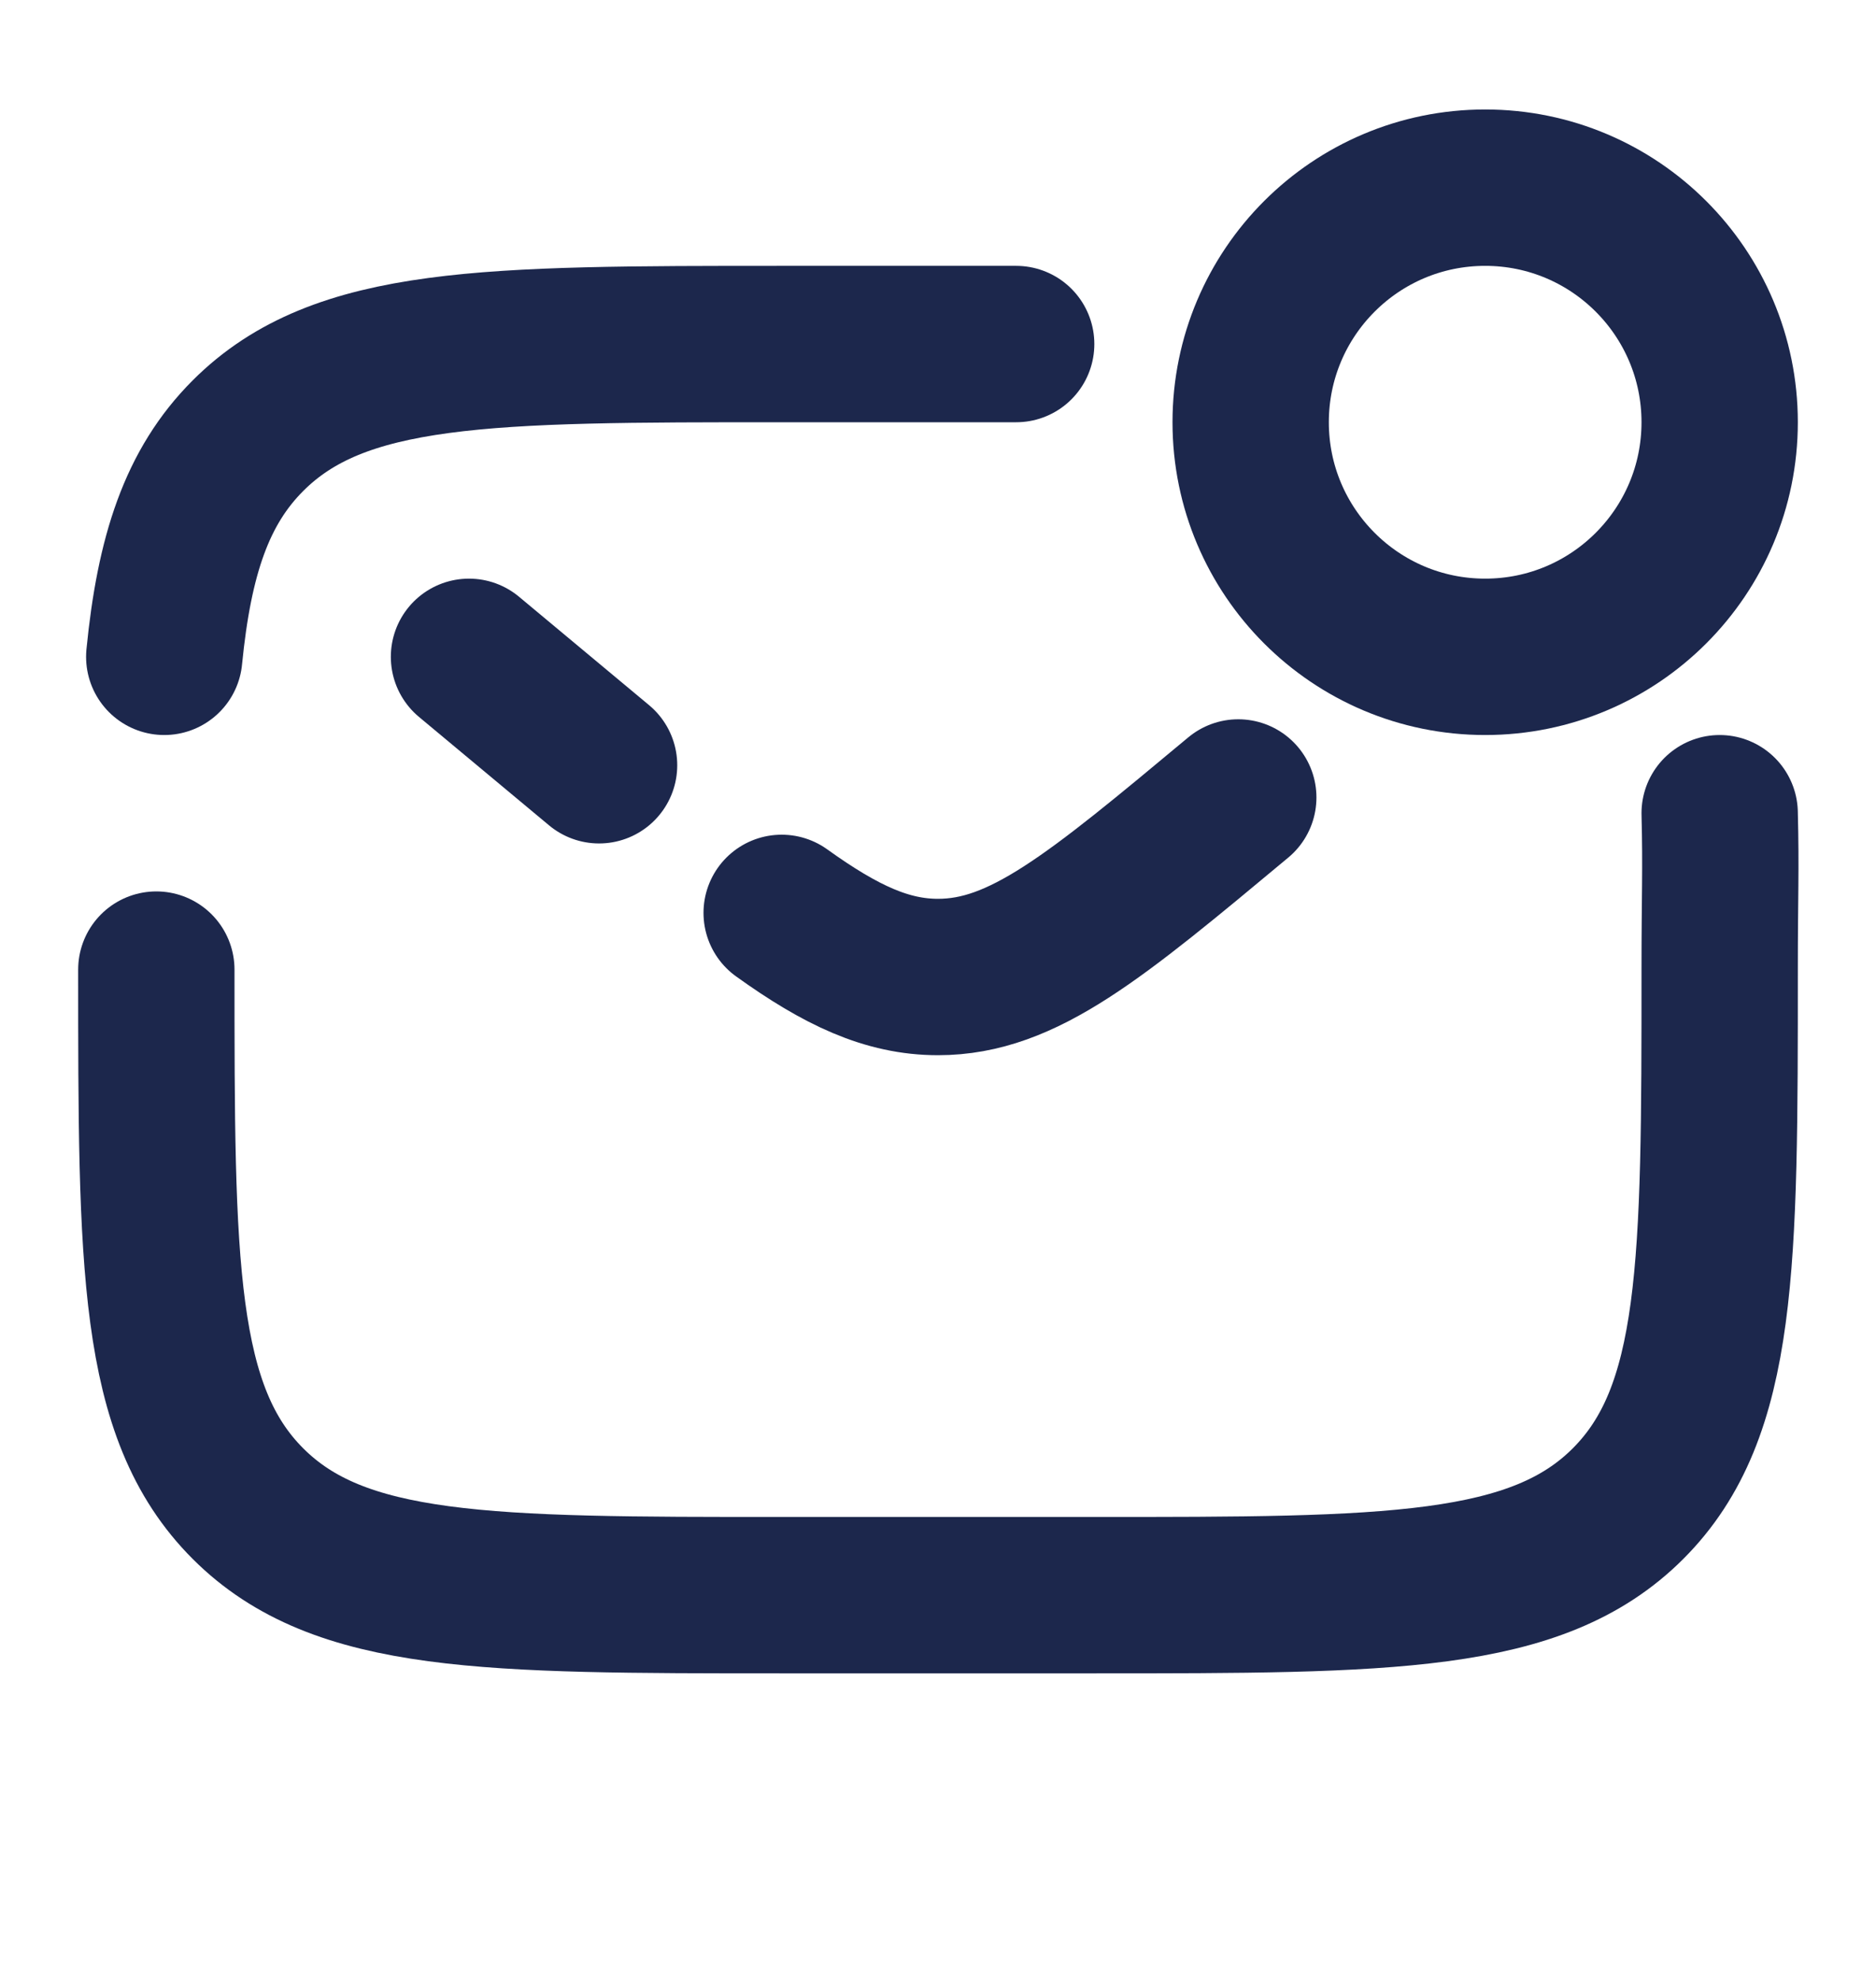
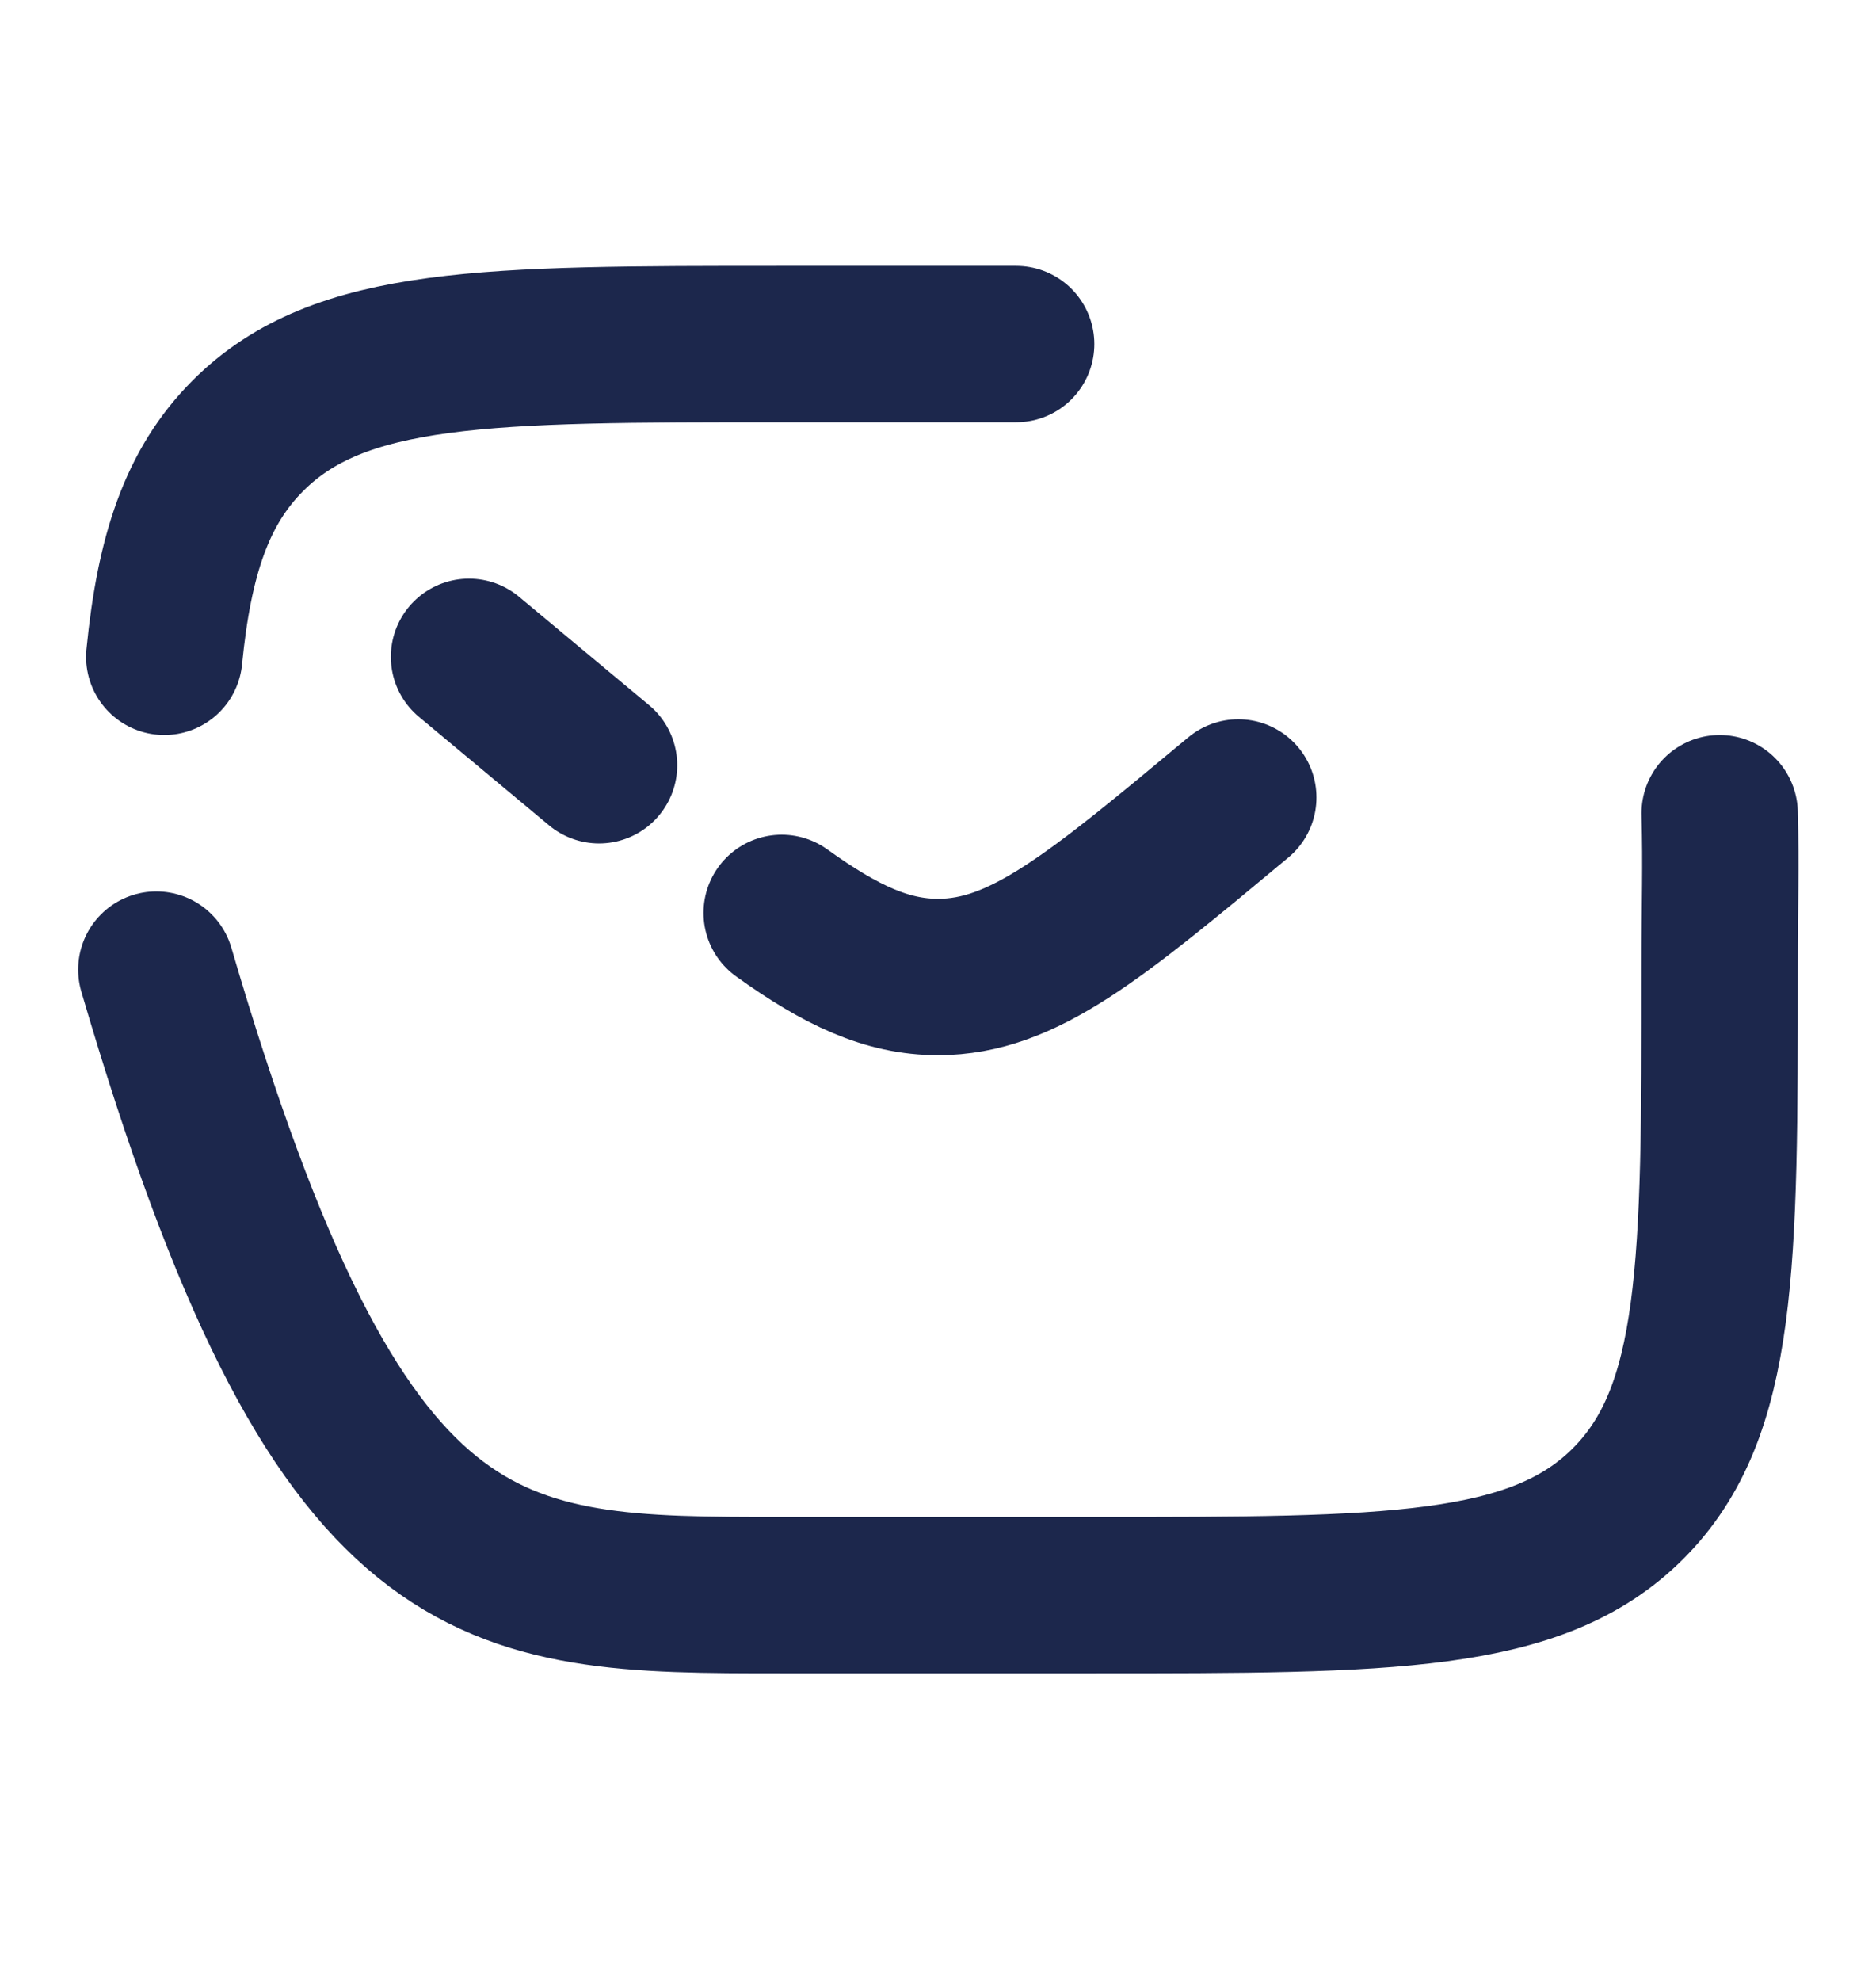
<svg xmlns="http://www.w3.org/2000/svg" width="18" height="19" viewBox="0 0 18 19" fill="none">
-   <path d="M1.5 9.3C1.5 12.129 1.5 13.543 2.379 14.422C3.257 15.3 4.672 15.3 7.5 15.3H10.5C13.328 15.3 14.743 15.3 15.621 14.422C16.5 13.543 16.5 12.129 16.5 9.3C16.5 8.591 16.514 8.346 16.5 7.8M9.75 3.3H7.5C4.672 3.3 3.257 3.3 2.379 4.179C1.889 4.669 1.672 5.325 1.576 6.3" stroke="#1C274C" stroke-width="1.5" stroke-linecap="round" />
+   <path d="M1.5 9.3C3.257 15.3 4.672 15.3 7.5 15.3H10.5C13.328 15.3 14.743 15.3 15.621 14.422C16.5 13.543 16.5 12.129 16.5 9.3C16.5 8.591 16.514 8.346 16.5 7.8M9.75 3.3H7.5C4.672 3.3 3.257 3.3 2.379 4.179C1.889 4.669 1.672 5.325 1.576 6.3" stroke="#1C274C" stroke-width="1.5" stroke-linecap="round" />
  <path d="M4.5 6.3L5.748 7.34M11.881 7.649C10.503 8.797 9.815 9.371 9 9.371C8.513 9.371 8.071 9.166 7.5 8.756" stroke="#1C274C" stroke-width="1.5" stroke-linecap="round" />
-   <circle cx="14.25" cy="4.05" r="2.25" stroke="#1C274C" stroke-width="1.5" />
</svg>